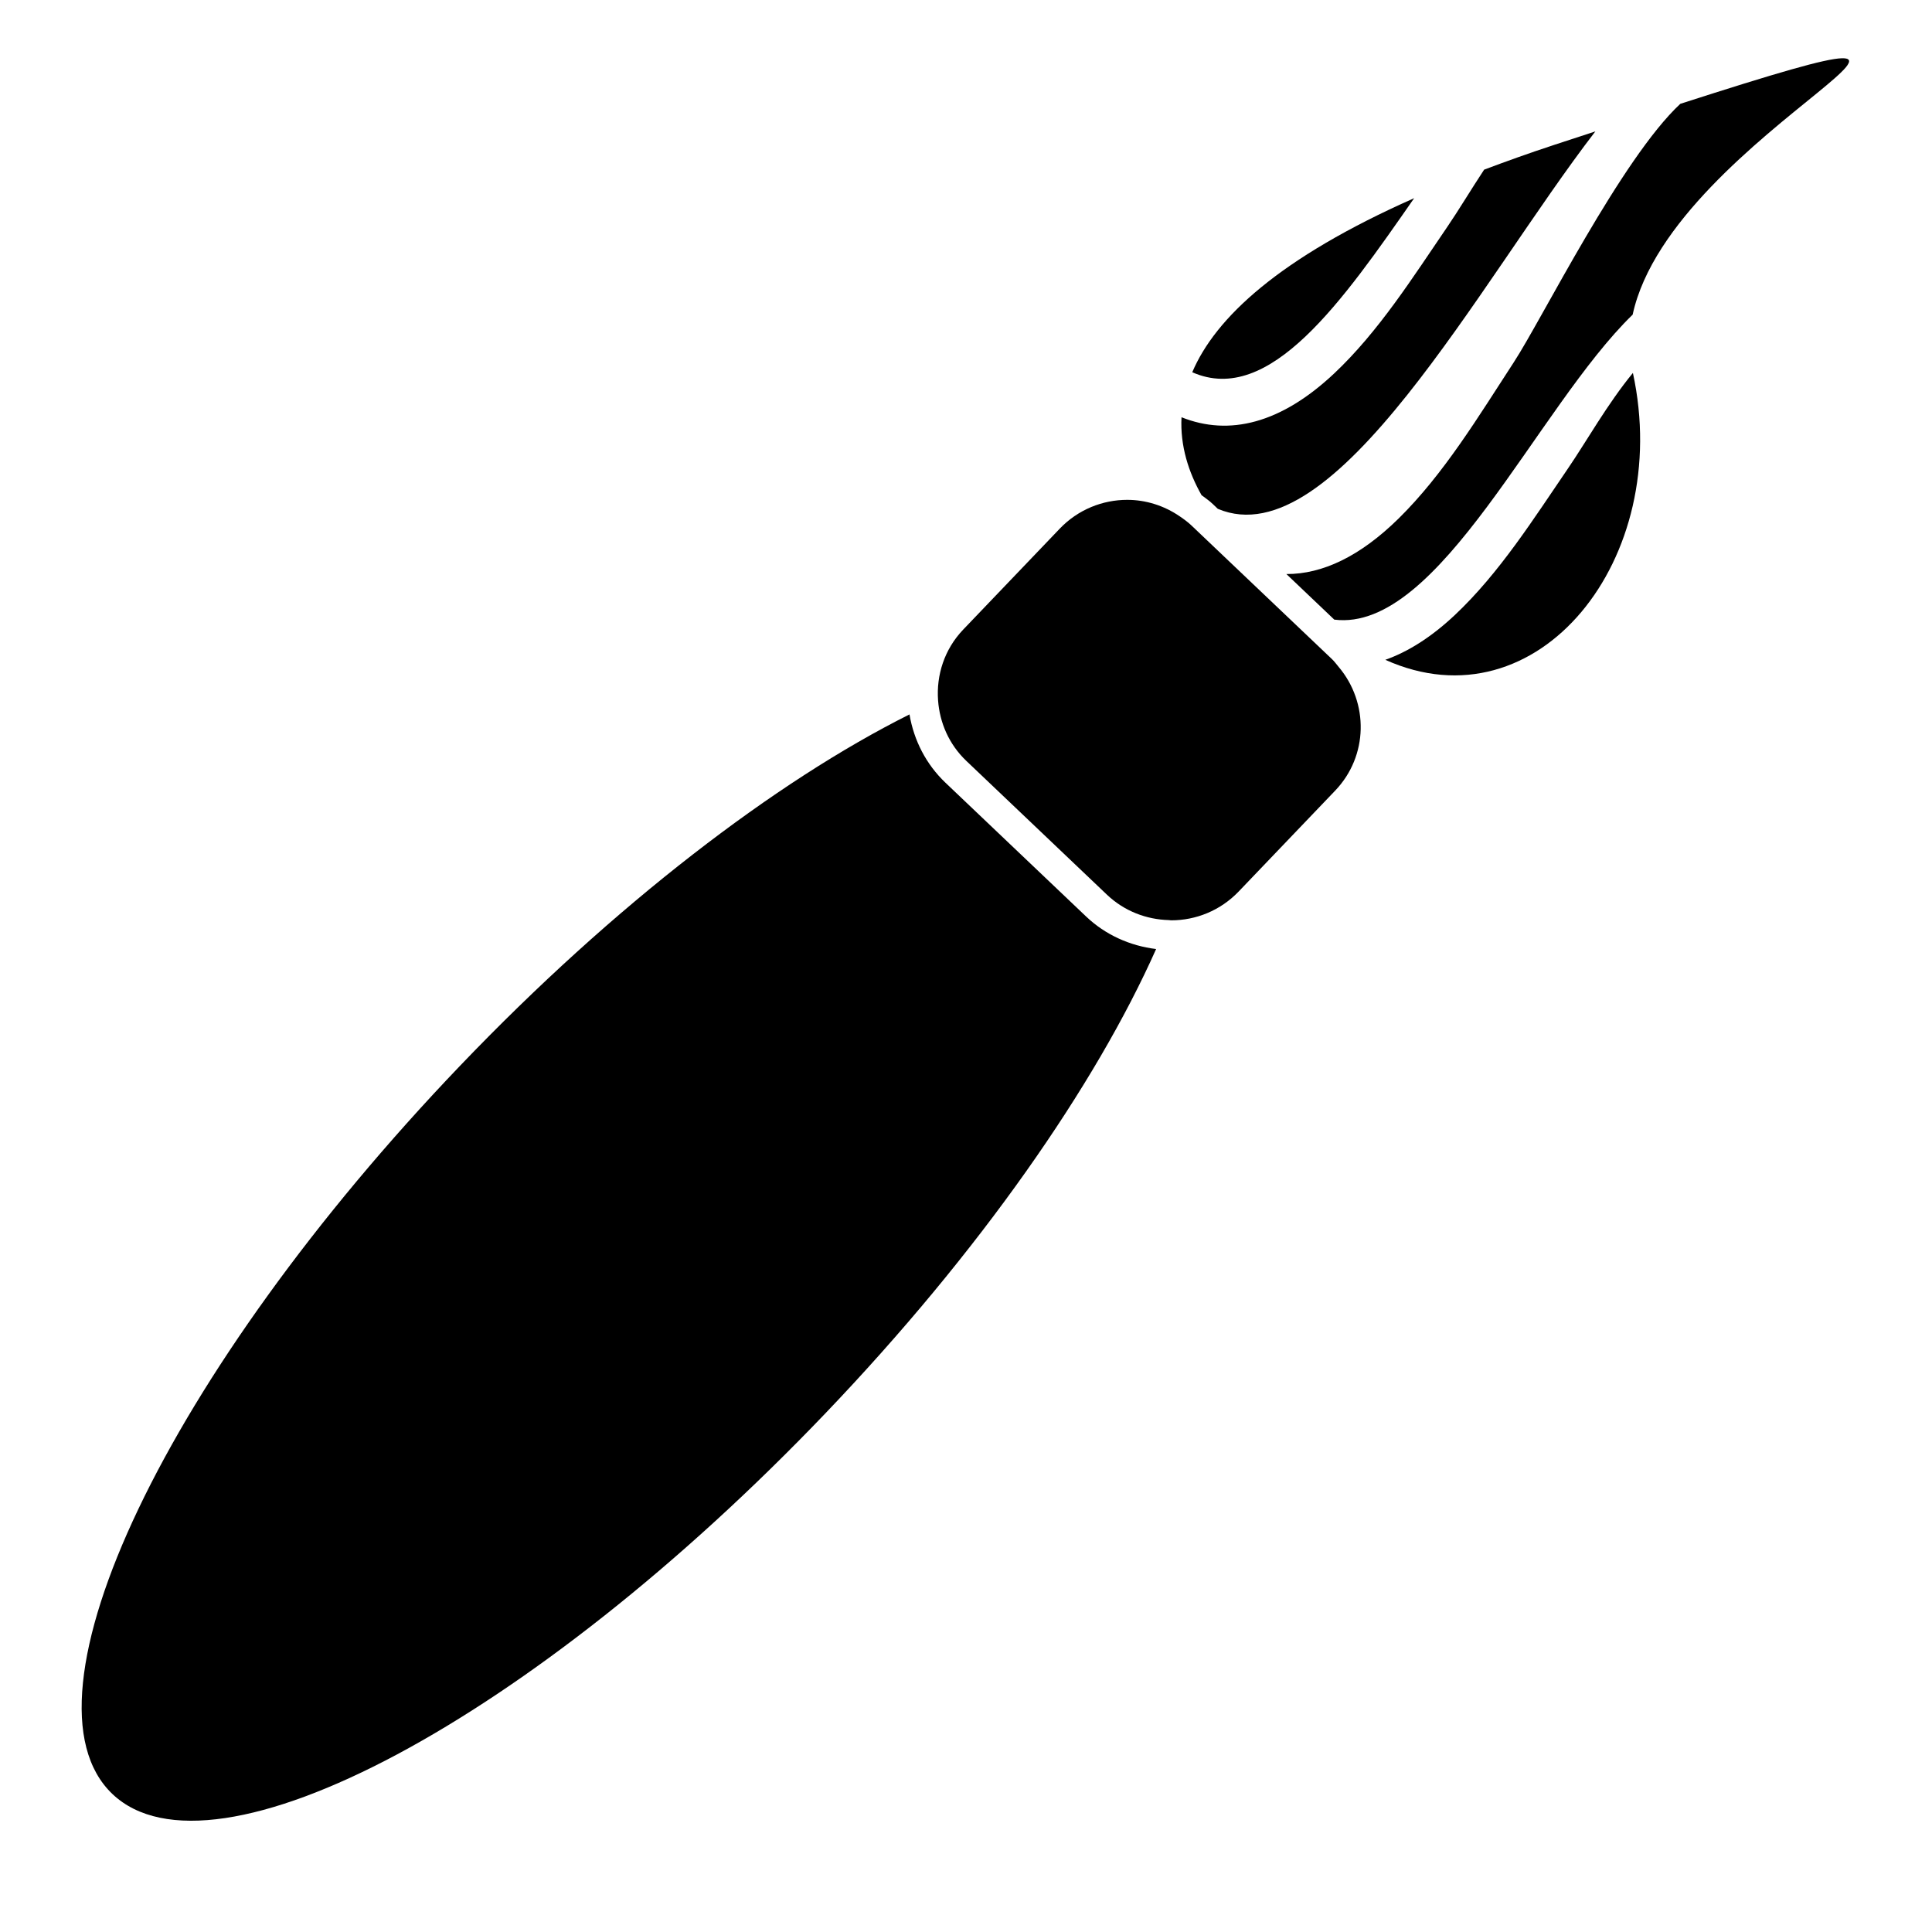
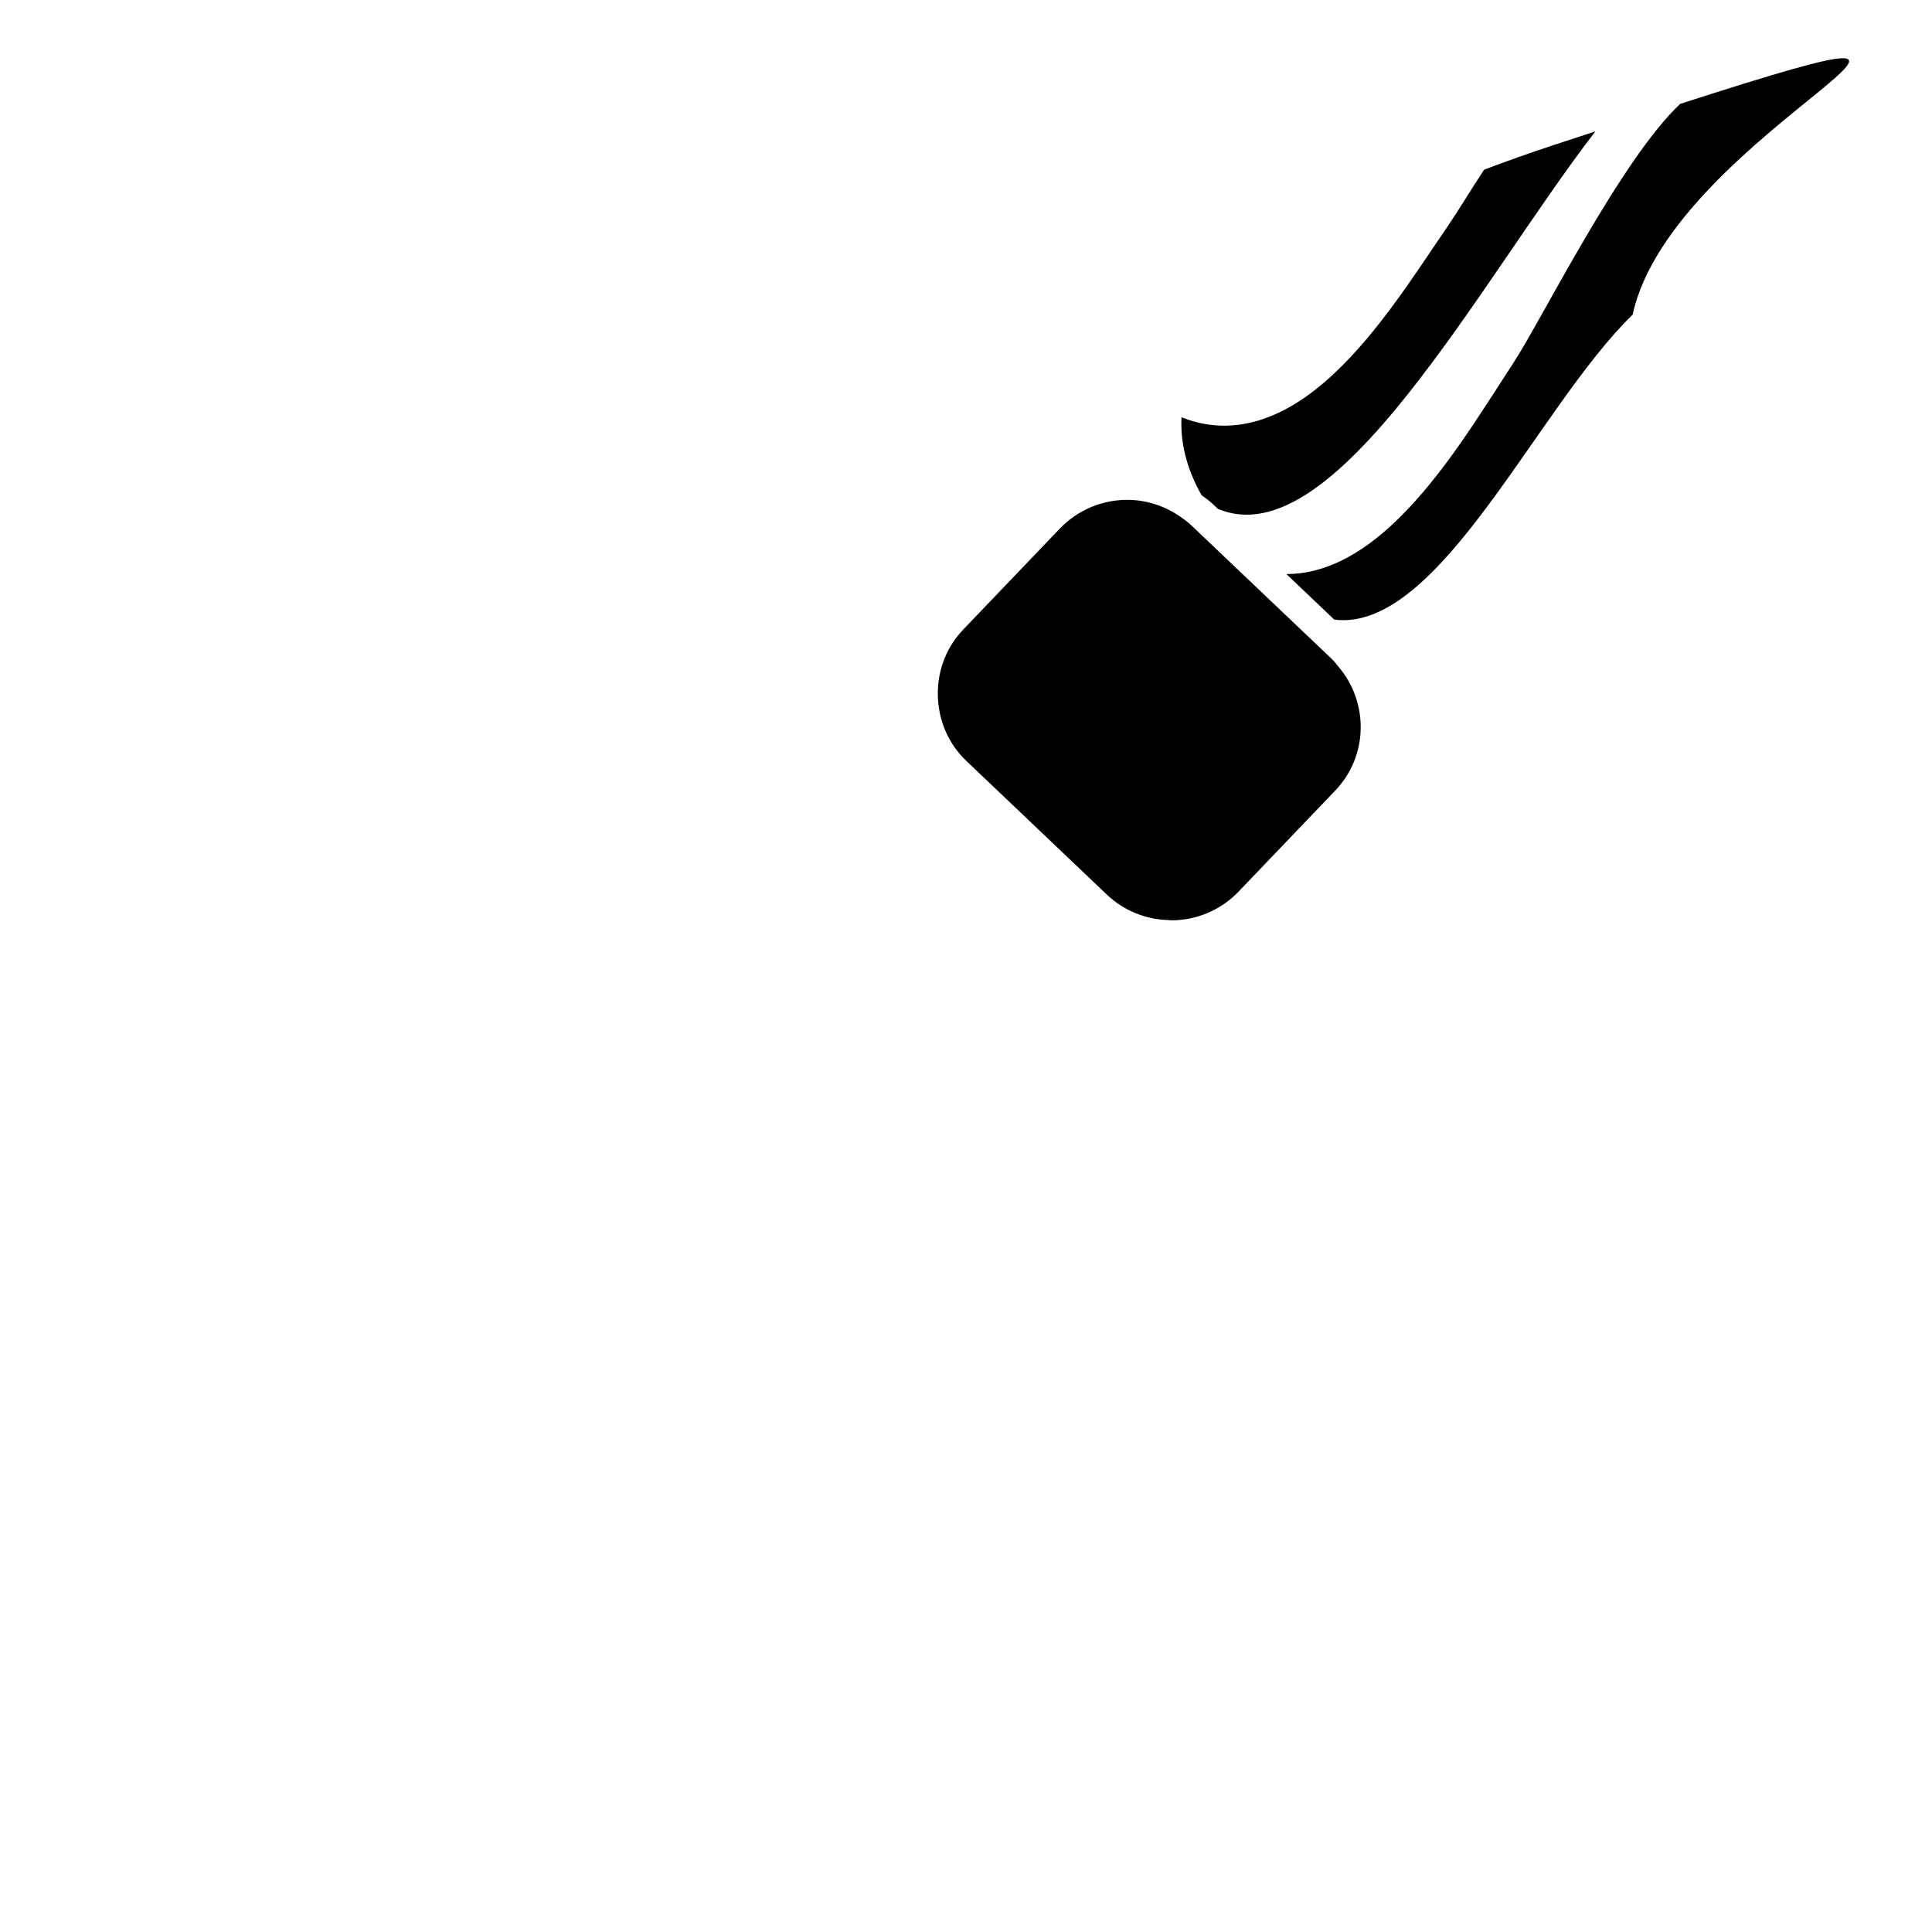
<svg xmlns="http://www.w3.org/2000/svg" version="1.1" id="Capa_1" x="0px" y="0px" width="64px" height="64px" viewBox="0 0 64 64" style="enable-background:new 0 0 64 64;" xml:space="preserve">
  <g>
-     <path d="M27.336,46.825c5.123-5.356,8.958-10.884,10.962-15.387c-0.867-0.106-1.68-0.469-2.321-1.079l-4.655-4.428   c-0.645-0.613-1.048-1.405-1.194-2.265c-4.416,2.209-9.772,6.29-14.895,11.646C5.534,45.451,0.381,56.248,3.723,59.428   C7.065,62.607,17.637,56.965,27.336,46.825z" />
-     <path d="M54.092,12.354c-0.842,1.023-1.539,2.269-2.147,3.159c-1.138,1.666-2.275,3.473-3.755,4.864   c-0.777,0.73-1.546,1.214-2.3,1.48C50.936,24.13,55.432,18.523,54.092,12.354z" />
    <path d="M46.327,17.18c-1.27,1.248-2.518,1.841-3.714,1.836l1.587,1.51c3.481,0.437,6.718-7.035,9.884-10.103   c1.316-6.1,14.413-11.115,1.579-6.984C53.71,5.256,51.081,10.57,50.147,12C48.99,13.774,47.834,15.699,46.327,17.18z" />
-     <path d="M46.846,6.565c-4.475,1.981-6.586,3.965-7.351,5.766C42.059,13.466,44.487,9.953,46.846,6.565z" />
    <path d="M40.16,16.683l0.182,0.173c3.884,1.636,8.648-7.491,12.506-12.503c-0.437,0.143-0.887,0.29-1.365,0.447   c-0.829,0.272-1.59,0.546-2.319,0.82c-0.446,0.676-0.849,1.352-1.219,1.893c-1.138,1.666-2.275,3.473-3.755,4.864   c-1.753,1.646-3.465,2.08-5.051,1.445c-0.048,0.948,0.233,1.819,0.664,2.581C39.924,16.495,40.049,16.578,40.16,16.683z" />
    <path d="M36.666,29.635c0.577,0.549,1.311,0.824,2.049,0.844c0.027,0.001,0.054,0.008,0.082,0.008c0.815,0,1.628-0.32,2.235-0.954   l3.197-3.342c1.099-1.148,1.118-2.915,0.114-4.101c-0.072-0.085-0.135-0.175-0.217-0.253l-3.499-3.328l-0.251-0.239l-0.905-0.861   c-0.121-0.115-0.252-0.21-0.385-0.301c-0.526-0.362-1.134-0.55-1.745-0.55c-0.815,0-1.628,0.32-2.235,0.954l-3.197,3.342   c-0.627,0.655-0.896,1.513-0.834,2.35c0.054,0.735,0.36,1.454,0.937,2.003L36.666,29.635z" />
  </g>
</svg>